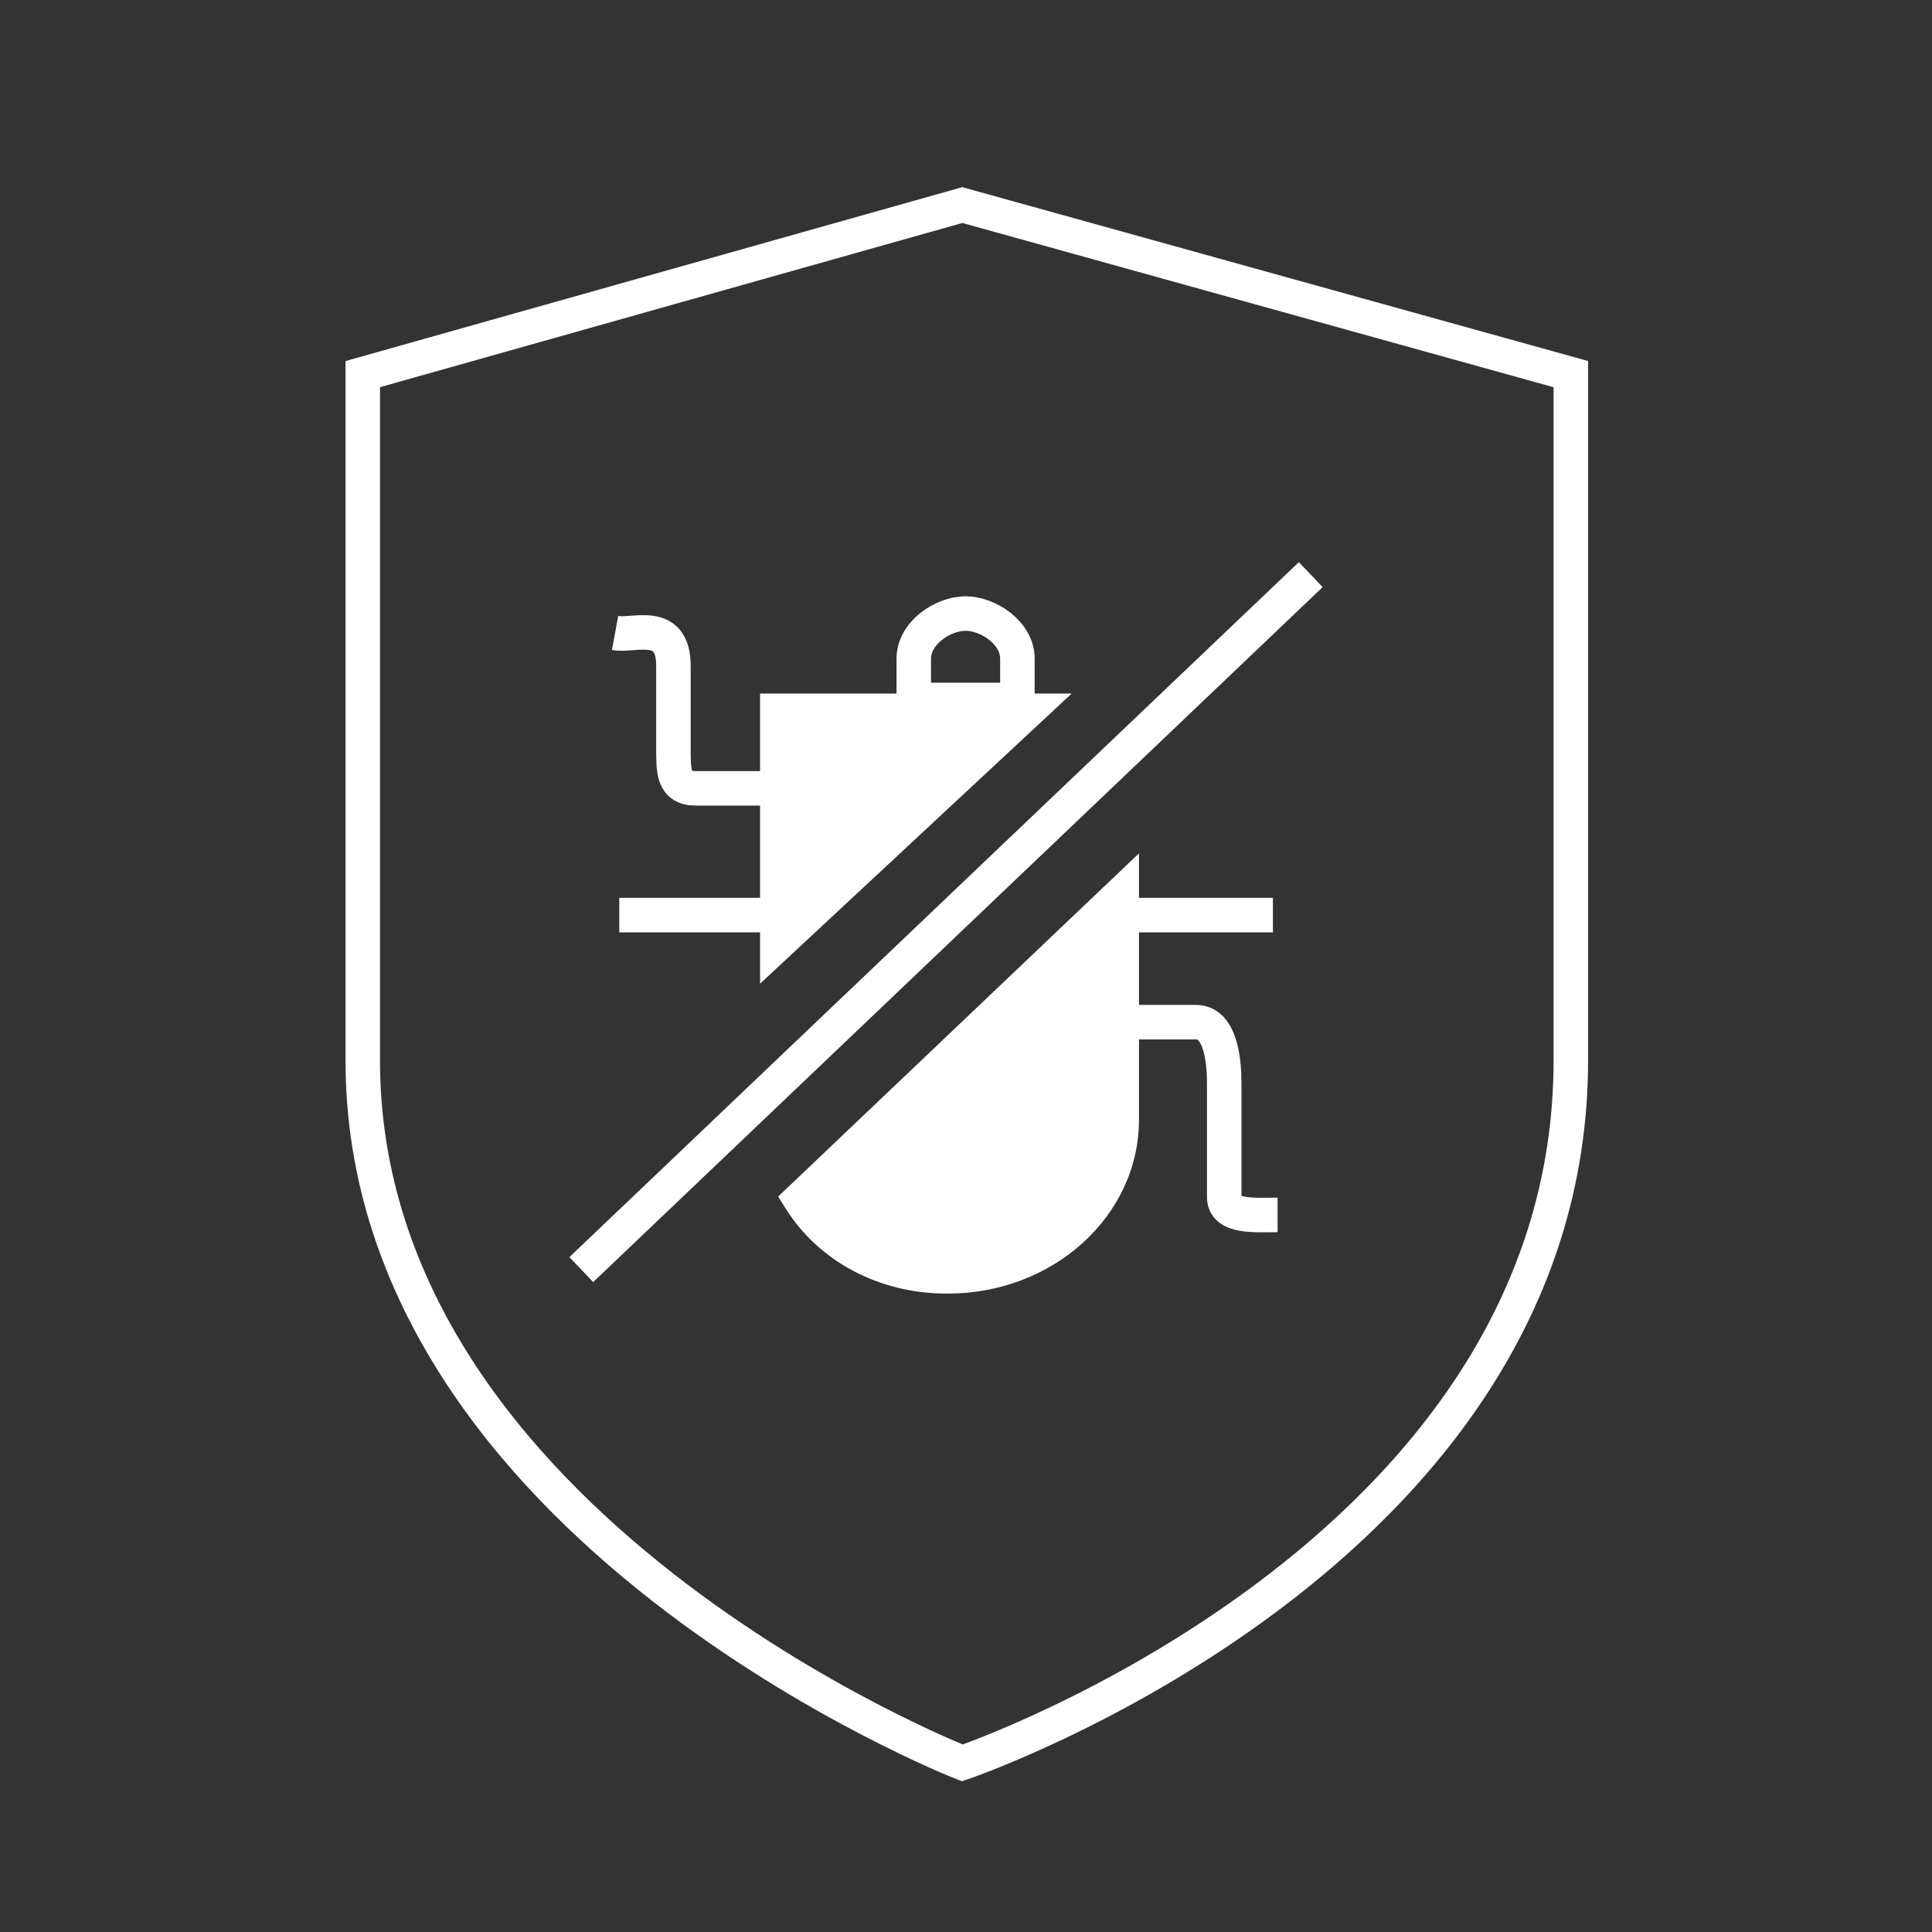
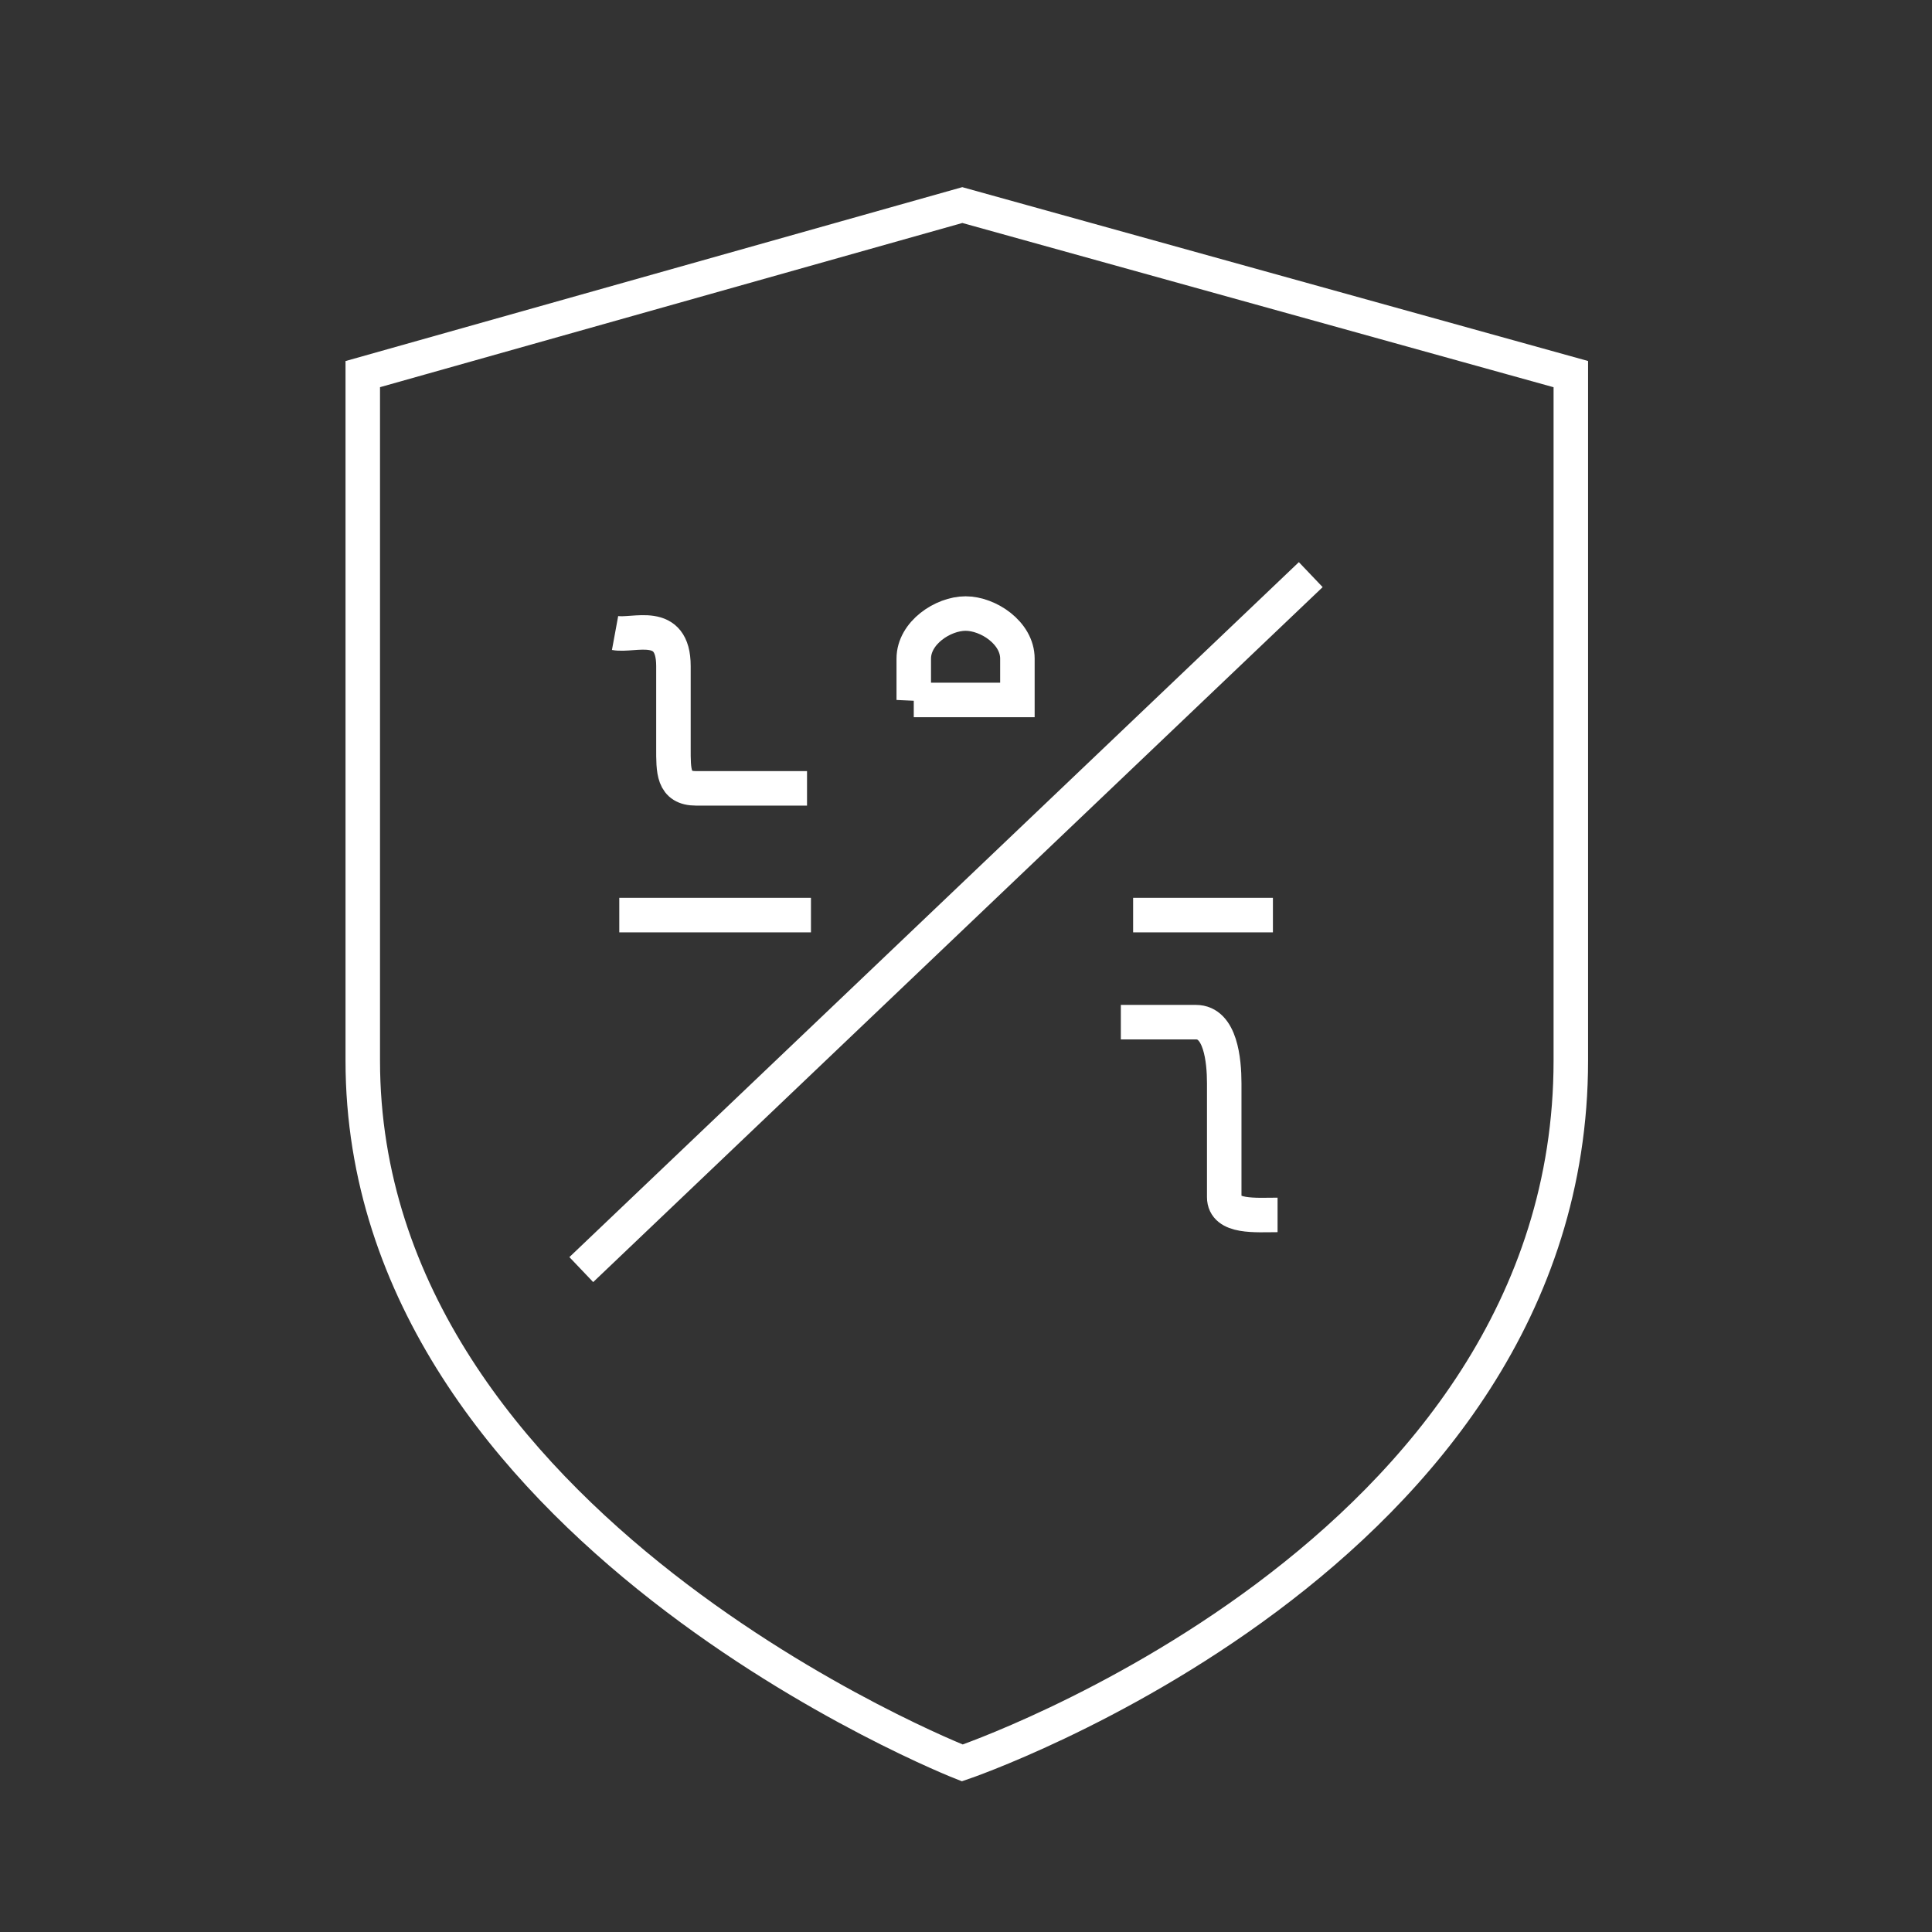
<svg xmlns="http://www.w3.org/2000/svg" width="56" height="56" viewBox="0 0 56 56">
  <rect x="0" y="0" width="56" height="56" fill="#333333" stroke="none" />
  <g fill="none" fill-rule="evenodd">
    <path stroke="#fff" d="M45.531 30.742c0 14.369-17.638 20.357-17.638 20.357s-17.378-6.804-17.378-20.357V10.844l17.378-4.9 17.638 4.9v19.898zM17.828 18.348c.549.101 1.692-.424 1.692.96v2.365c0 .673-.017 1.178.655 1.178h3.217m13.504 3.674h-4.052 4.052zm-13.39 0H17.95h5.555zm13.525 8.69c-.63 0-1.546.085-1.546-.515v-3.298c0-.673-.109-1.774-.817-1.774h-2.18m-6.002-9.34h3.004v-1.197c0-.747-.846-1.307-1.502-1.307s-1.502.56-1.502 1.307v1.198zm11.507-3.632L16.849 36.8l21.144-20.144z" />
-     <path fill="#fff" d="M22.773 35.03l-.218-.347 10.459-9.948v7.718c0 2.797-2.491 5.042-5.54 5.042h-.037c-1.965 0-3.707-.94-4.664-2.465zm-.742-6.517v-8.41h9.032l-9.032 8.41z" />
  </g>
</svg>